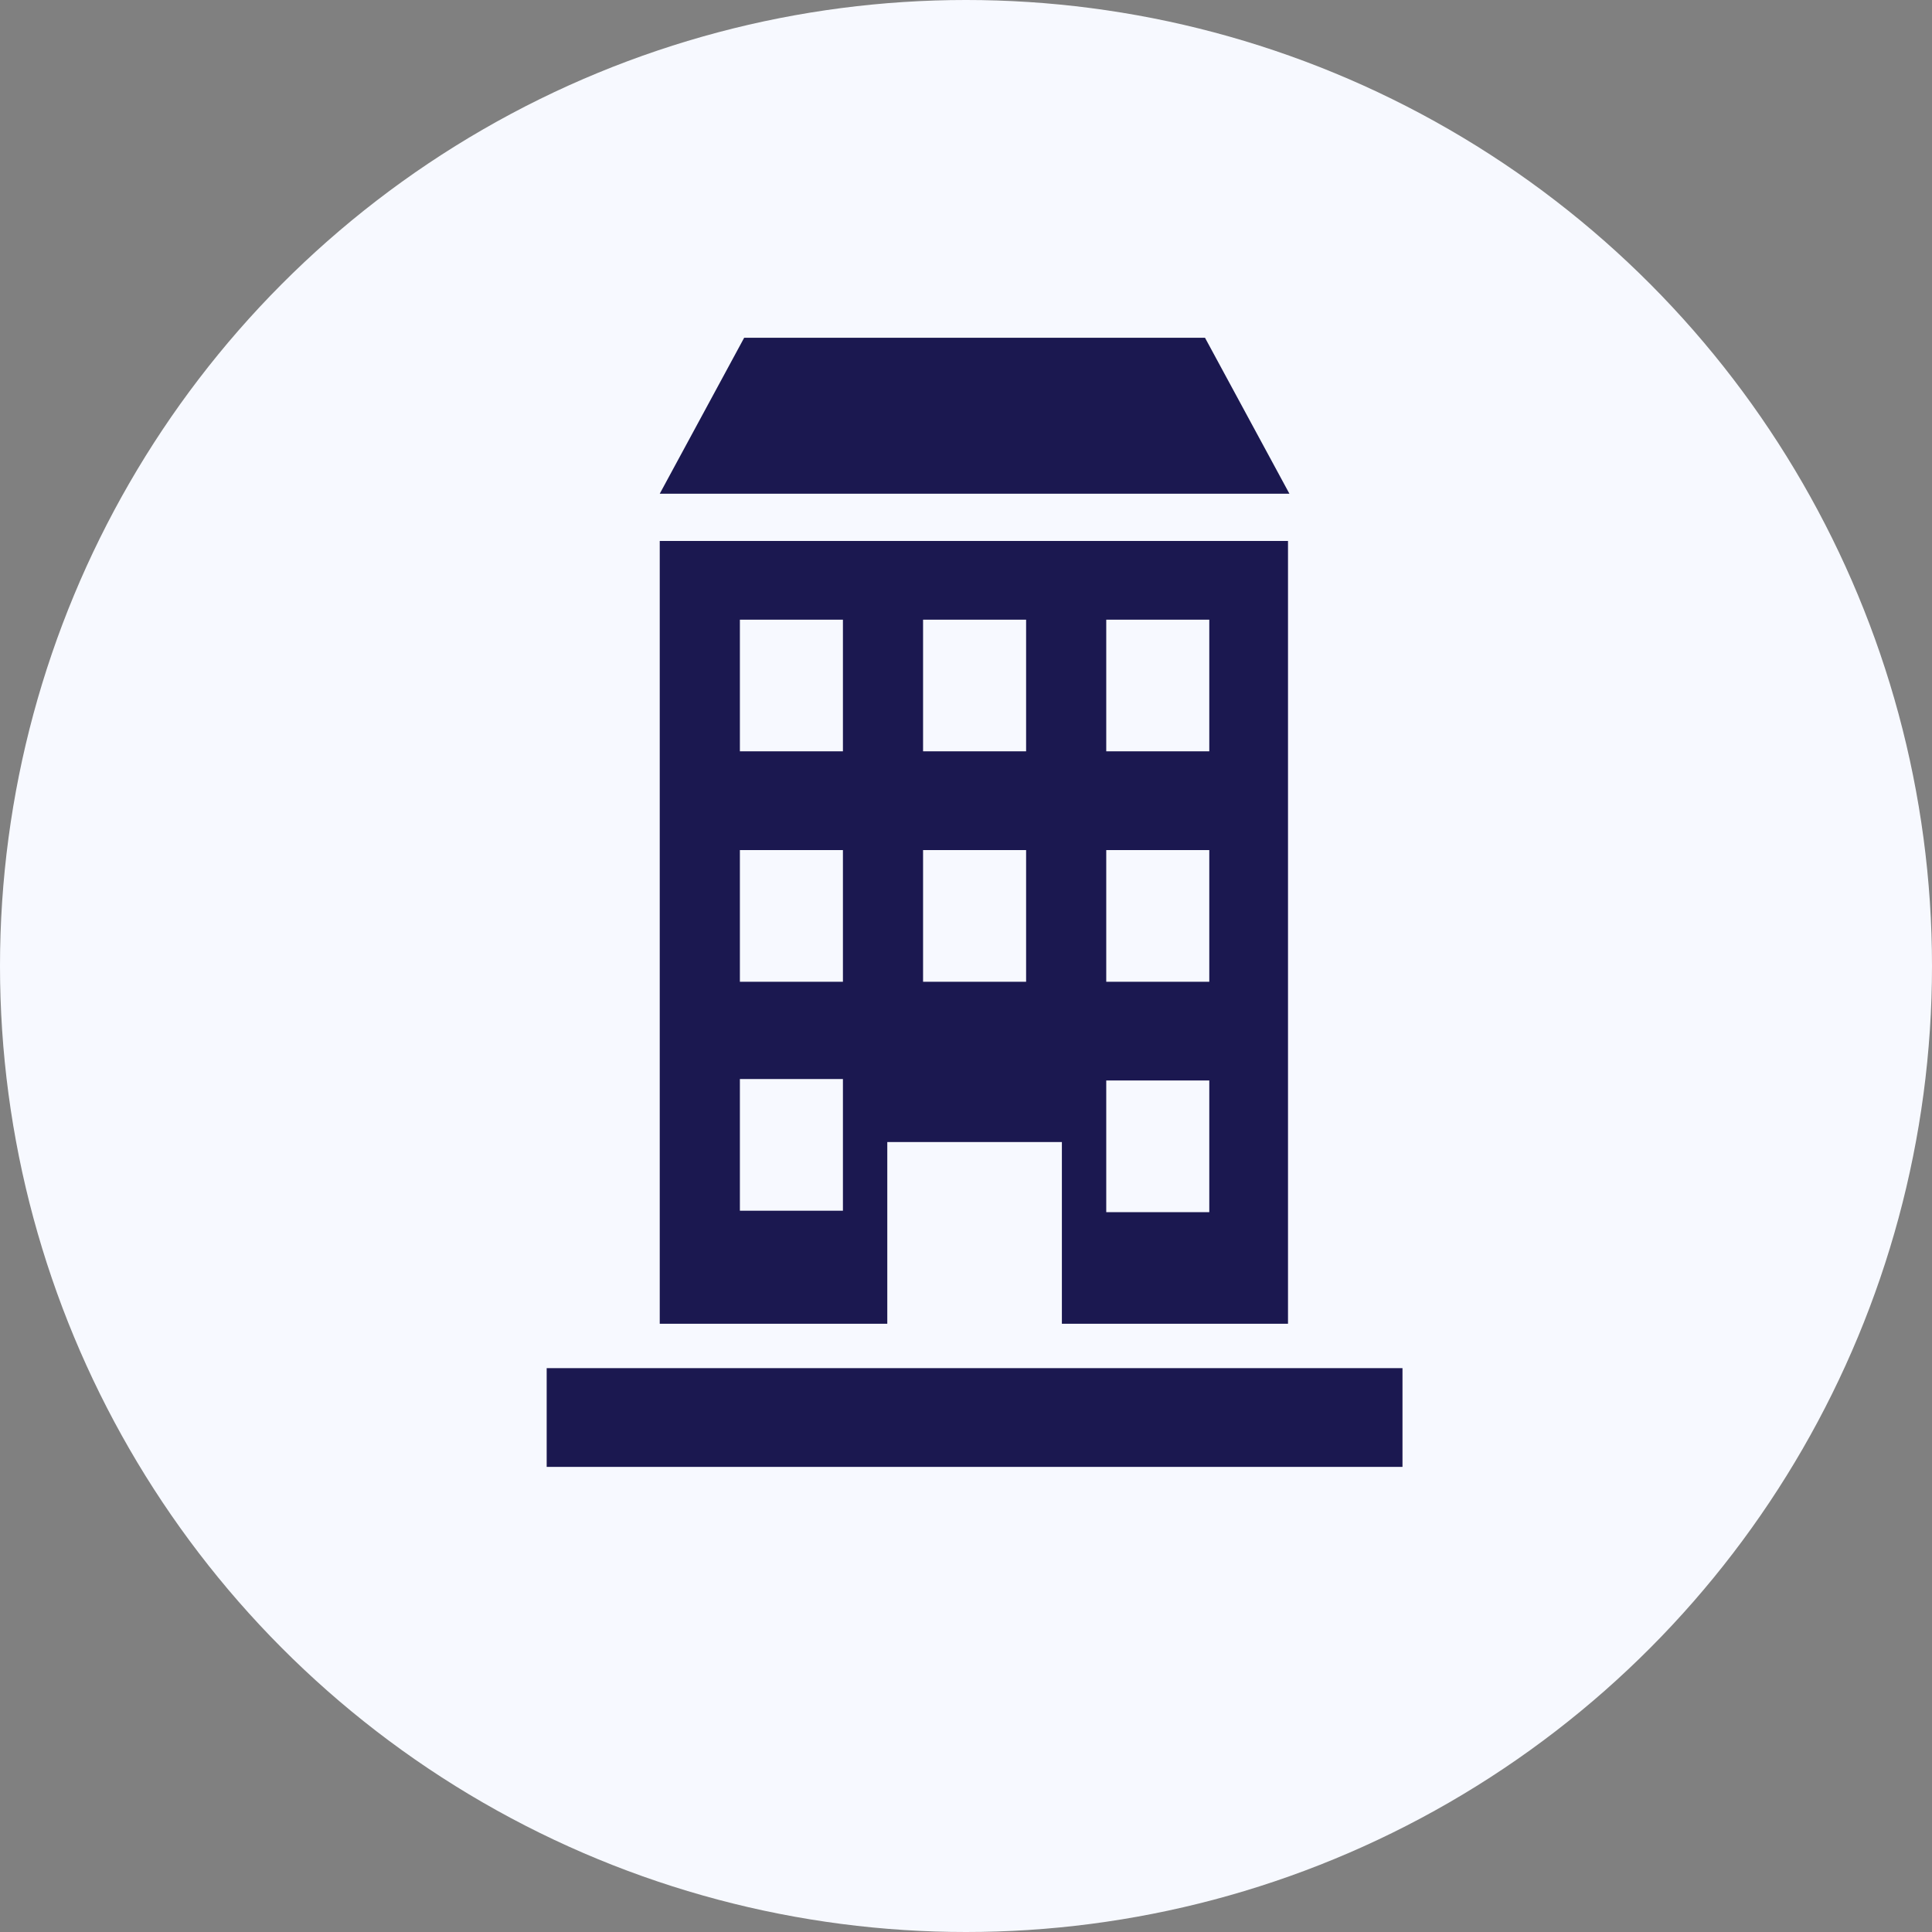
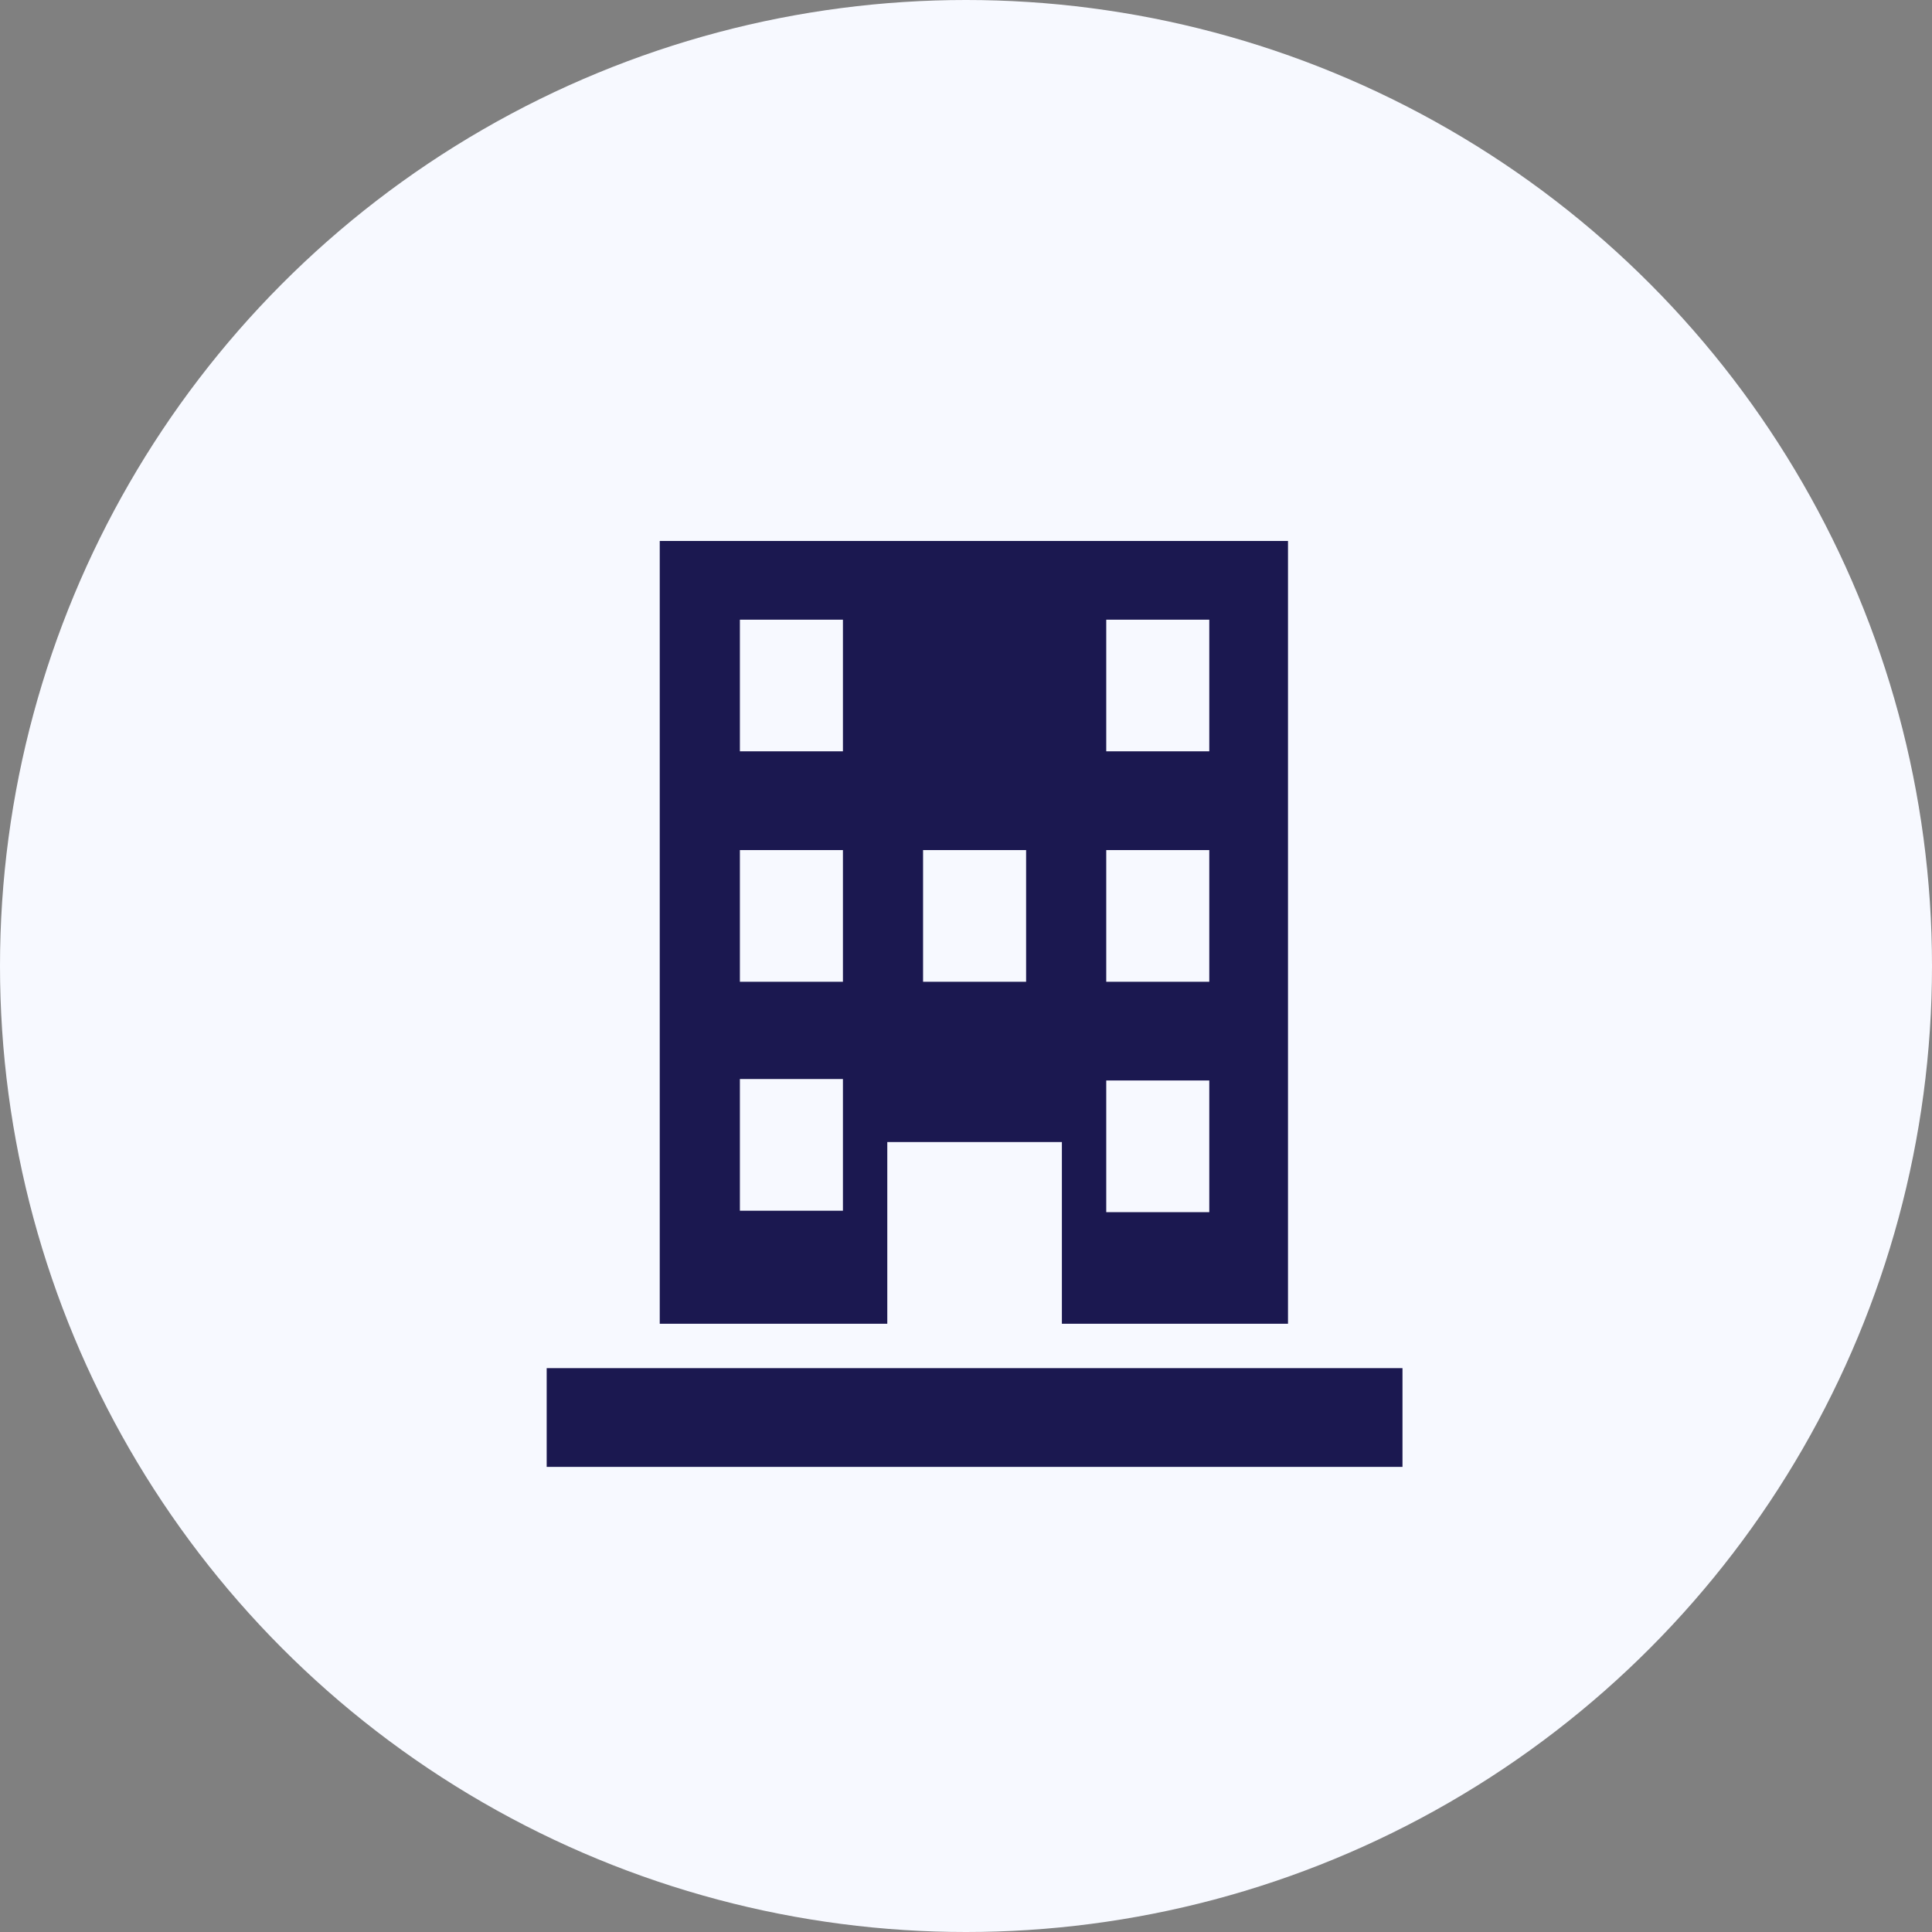
<svg xmlns="http://www.w3.org/2000/svg" id="Layer_1" x="0px" y="0px" viewBox="0 0 135 135" style="enable-background:new 0 0 135 135;" xml:space="preserve">
  <rect x="0" y="0" width="135" height="135" fill="#808080" stroke="none" />
  <style type="text/css">	.st0{fill:#F7F9FF;}	.st1{fill:#1B1850;}</style>
  <circle class="st0" cx="67.5" cy="67.5" r="67.5" />
  <g>
    <rect x="38.2" y="95.6" class="st1" width="59.8" height="6.9" />
-     <polygon class="st1" points="84.2,23.6 52,23.6 46.1,34.5 90.1,34.5  " />
-     <path class="st1" d="M61.9,79.8h12.3v12.7H90V37.8H46.1v54.7h15.9V79.8H61.9z M77.3,43.3h7.2v9.2h-7.2V43.3z M77.3,59.4h7.2v9.2   h-7.2V59.4z M77.3,75.5h7.2v9.2h-7.2V75.5z M64.5,43.3h7.2v9.2h-7.2V43.3z M64.5,59.4h7.2v9.2h-7.2V59.4z M58.9,84.6h-7.2v-9.2h7.2   V84.6z M58.9,68.6h-7.2v-9.2h7.2V68.6z M58.9,52.5h-7.2v-9.2h7.2V52.5z" />
+     <path class="st1" d="M61.9,79.8h12.3v12.7H90V37.8H46.1v54.7h15.9V79.8H61.9z M77.3,43.3h7.2v9.2h-7.2V43.3z M77.3,59.4h7.2v9.2   h-7.2V59.4z M77.3,75.5h7.2v9.2h-7.2V75.5z M64.5,43.3h7.2h-7.2V43.3z M64.5,59.4h7.2v9.2h-7.2V59.4z M58.9,84.6h-7.2v-9.2h7.2   V84.6z M58.9,68.6h-7.2v-9.2h7.2V68.6z M58.9,52.5h-7.2v-9.2h7.2V52.5z" />
  </g>
</svg>